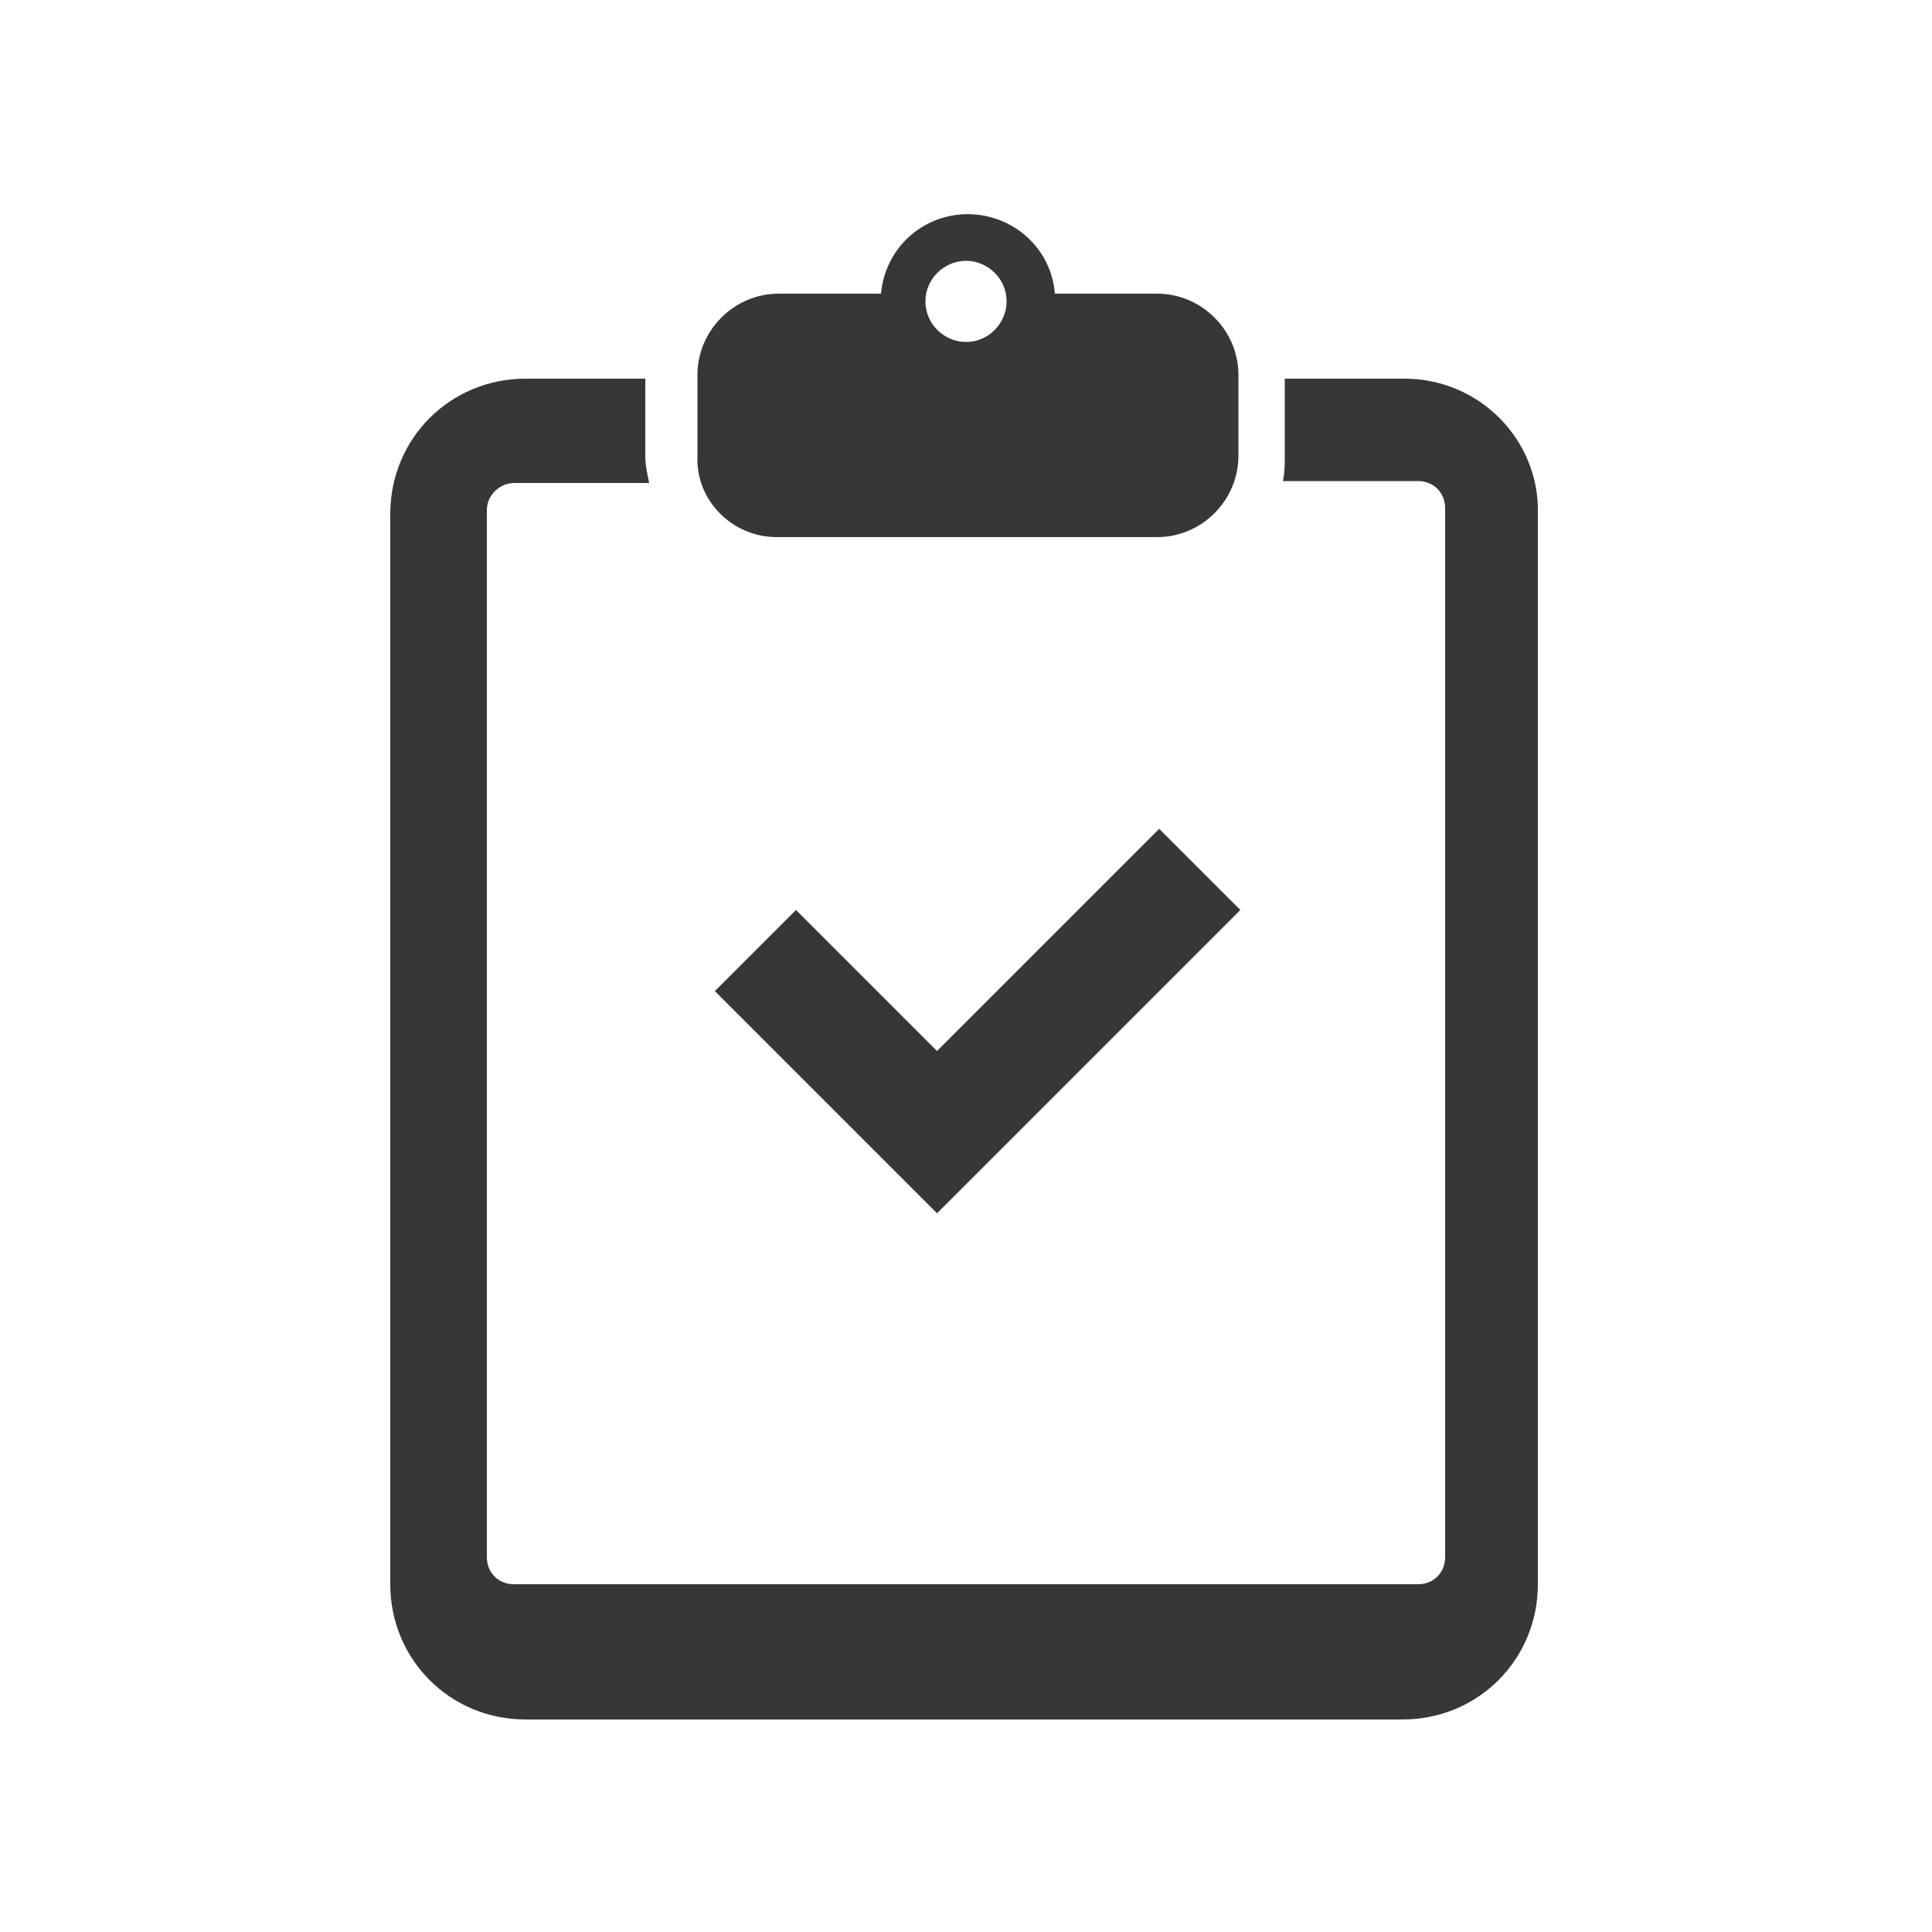
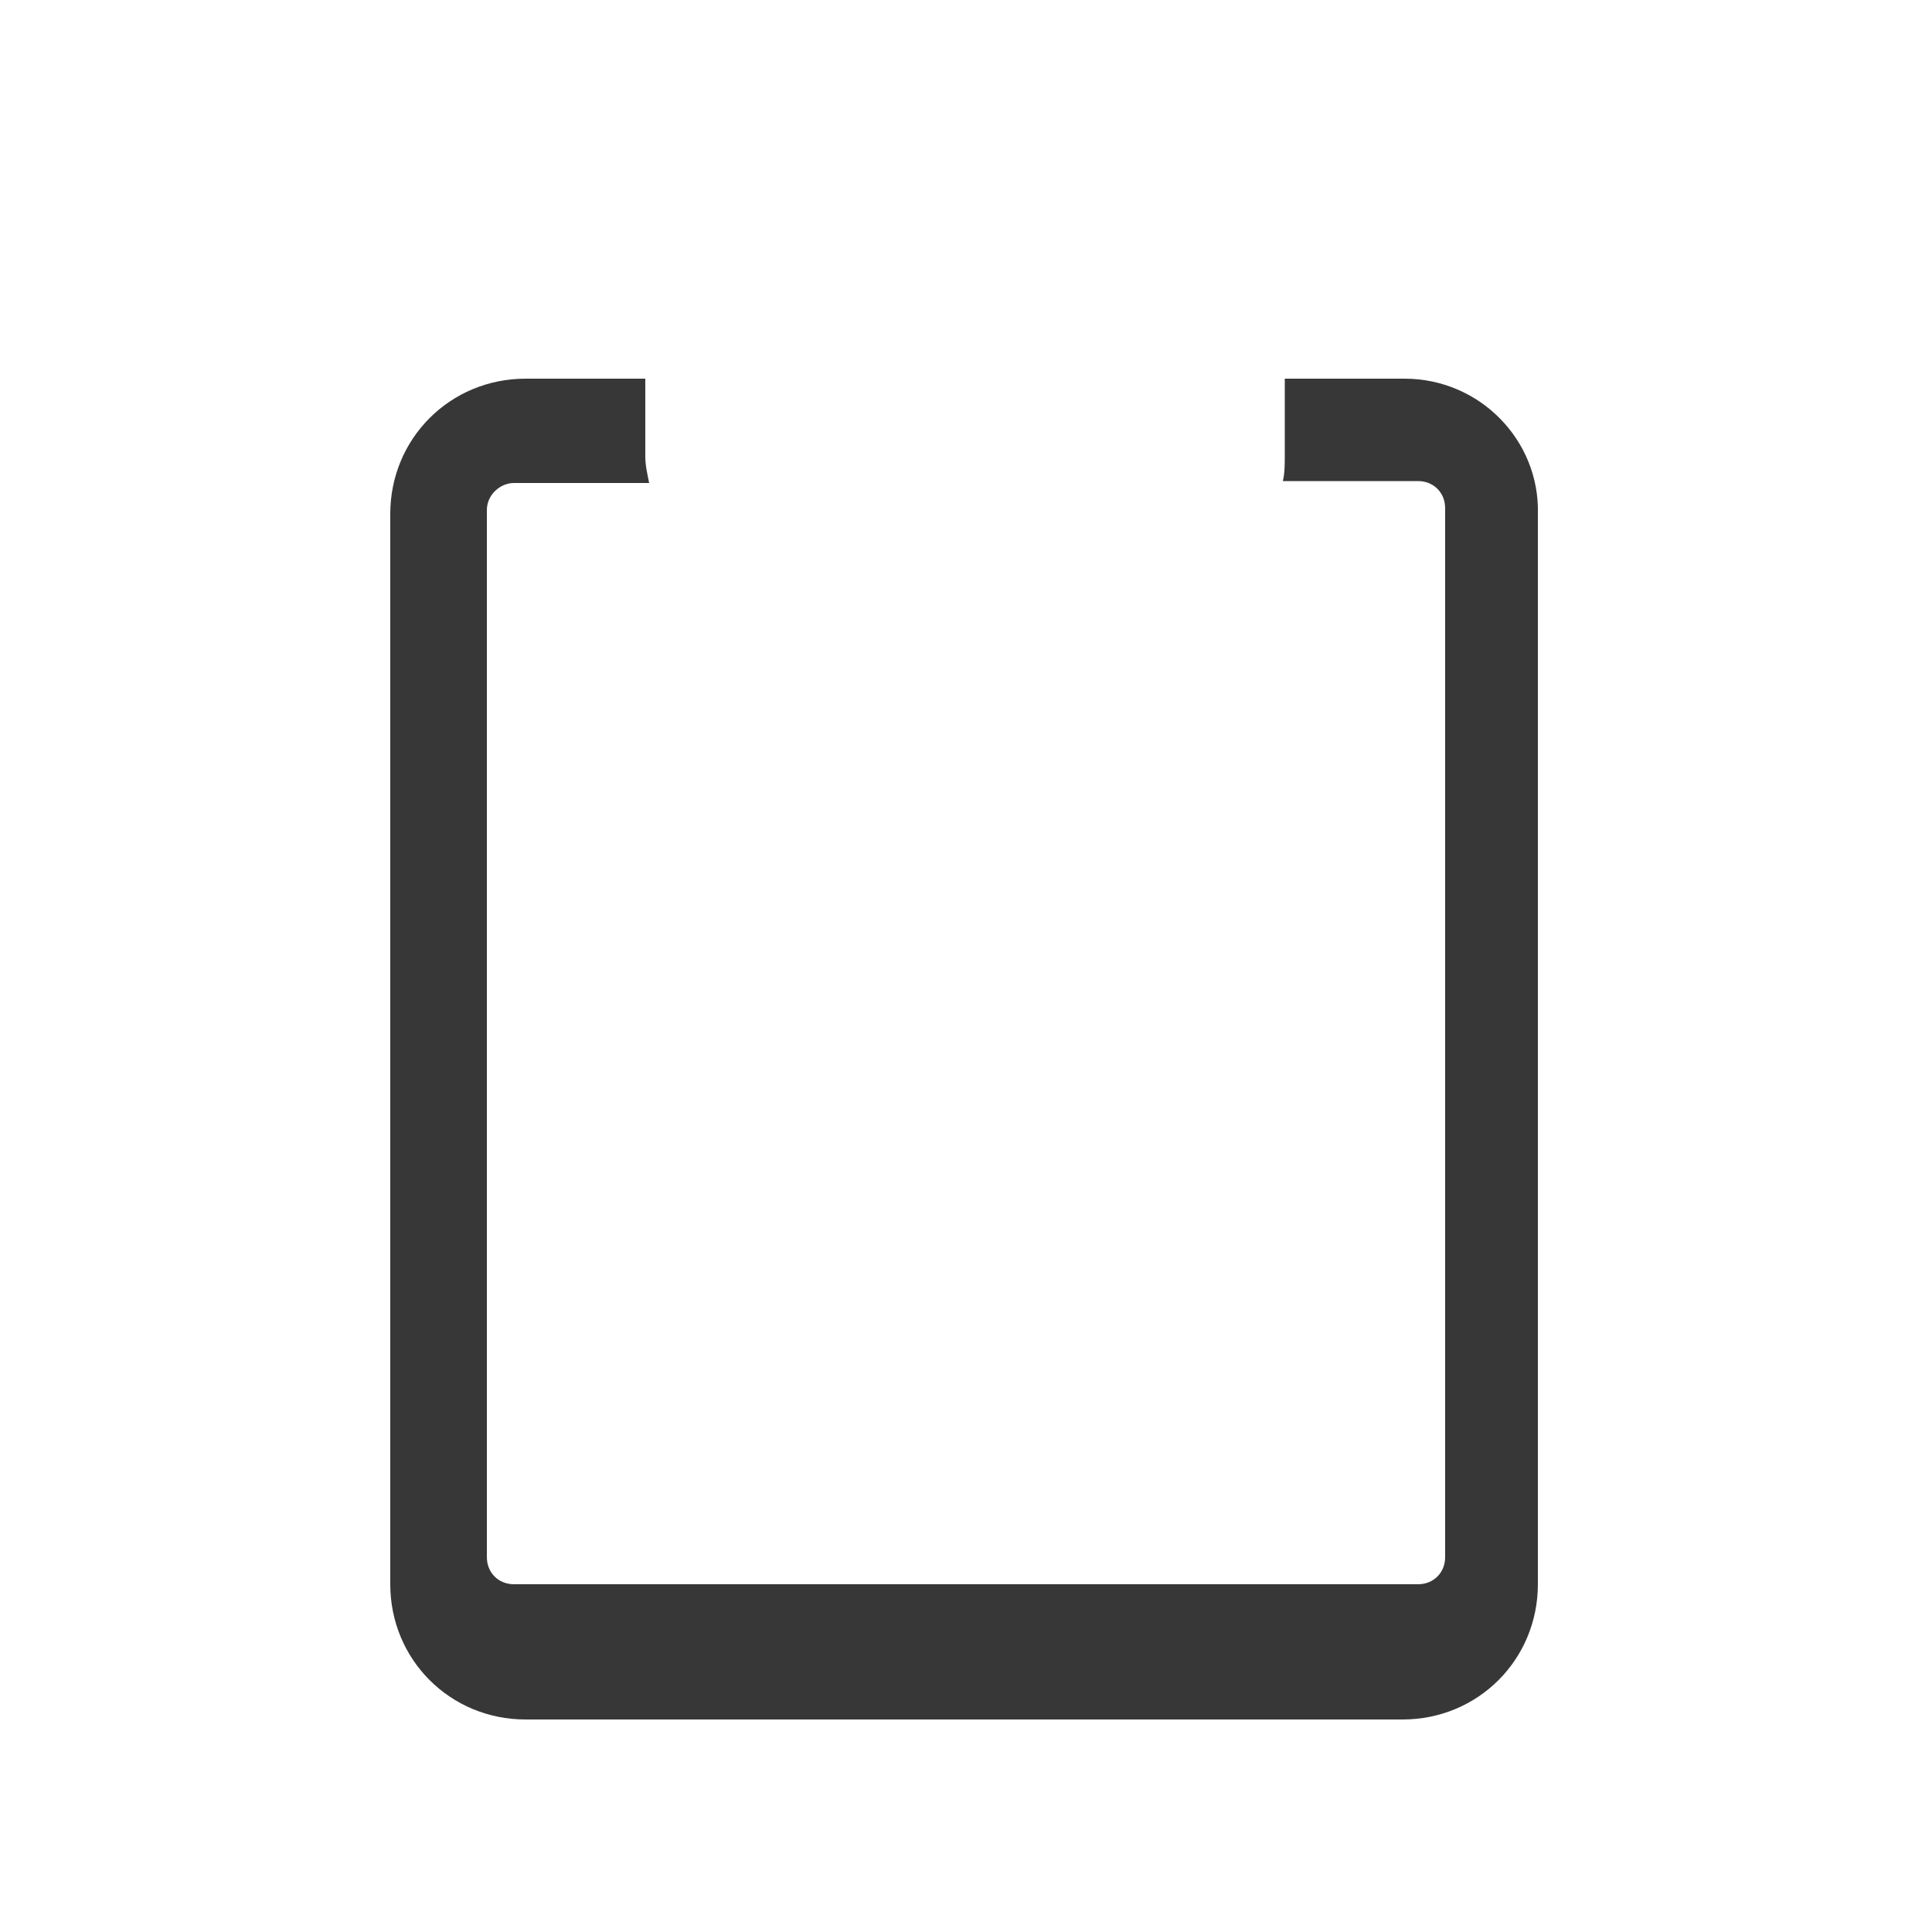
<svg xmlns="http://www.w3.org/2000/svg" version="1.1" id="レイヤー_1" x="0px" y="0px" viewBox="0 0 100 100" style="enable-background:new 0 0 100 100;" xml:space="preserve">
  <style type="text/css">
	.st0{fill:#373737;}
</style>
  <g id="文字">
    <path class="st0" d="M72.7,19.6h-6.2v3.9c0,0.5,0,1-0.1,1.4h7c0.8,0,1.4,0.6,1.4,1.4v54.3c0,0.8-0.6,1.4-1.4,1.4H26.6   c-0.8,0-1.4-0.6-1.4-1.4V26.4c0-0.8,0.7-1.4,1.4-1.4h7c-0.1-0.5-0.2-0.9-0.2-1.4v-4h-6.2c-3.9,0-7,3.1-7,7V82c0,3.9,3.1,7,7,7h45.4   c3.9,0,7-3.1,7-7V26.6C79.7,22.8,76.6,19.6,72.7,19.6C72.7,19.6,72.7,19.6,72.7,19.6z" />
-     <path class="st0" d="M40.2,27.8h19.7c2.3,0,4.2-1.9,4.2-4.2v-4.2c0-2.3-1.9-4.2-4.2-4.2h-5.3c-0.2-2.5-2.4-4.3-4.9-4.1   c-2.2,0.2-3.9,1.9-4.1,4.1h-5.3c-2.3,0-4.2,1.9-4.2,4.2v4.2C36,25.9,37.9,27.8,40.2,27.8z M50,13.5c1.1,0,2.1,0.9,2.1,2.1   c0,1.1-0.9,2.1-2.1,2.1c-1.1,0-2.1-0.9-2.1-2.1c0,0,0,0,0,0C47.9,14.4,48.9,13.5,50,13.5C50,13.5,50,13.5,50,13.5z" />
-     <polygon class="st0" points="48.5,62.8 52.7,58.6 64.2,47.1 60,42.9 48.5,54.4 41.2,47.1 37,51.3  " />
  </g>
</svg>